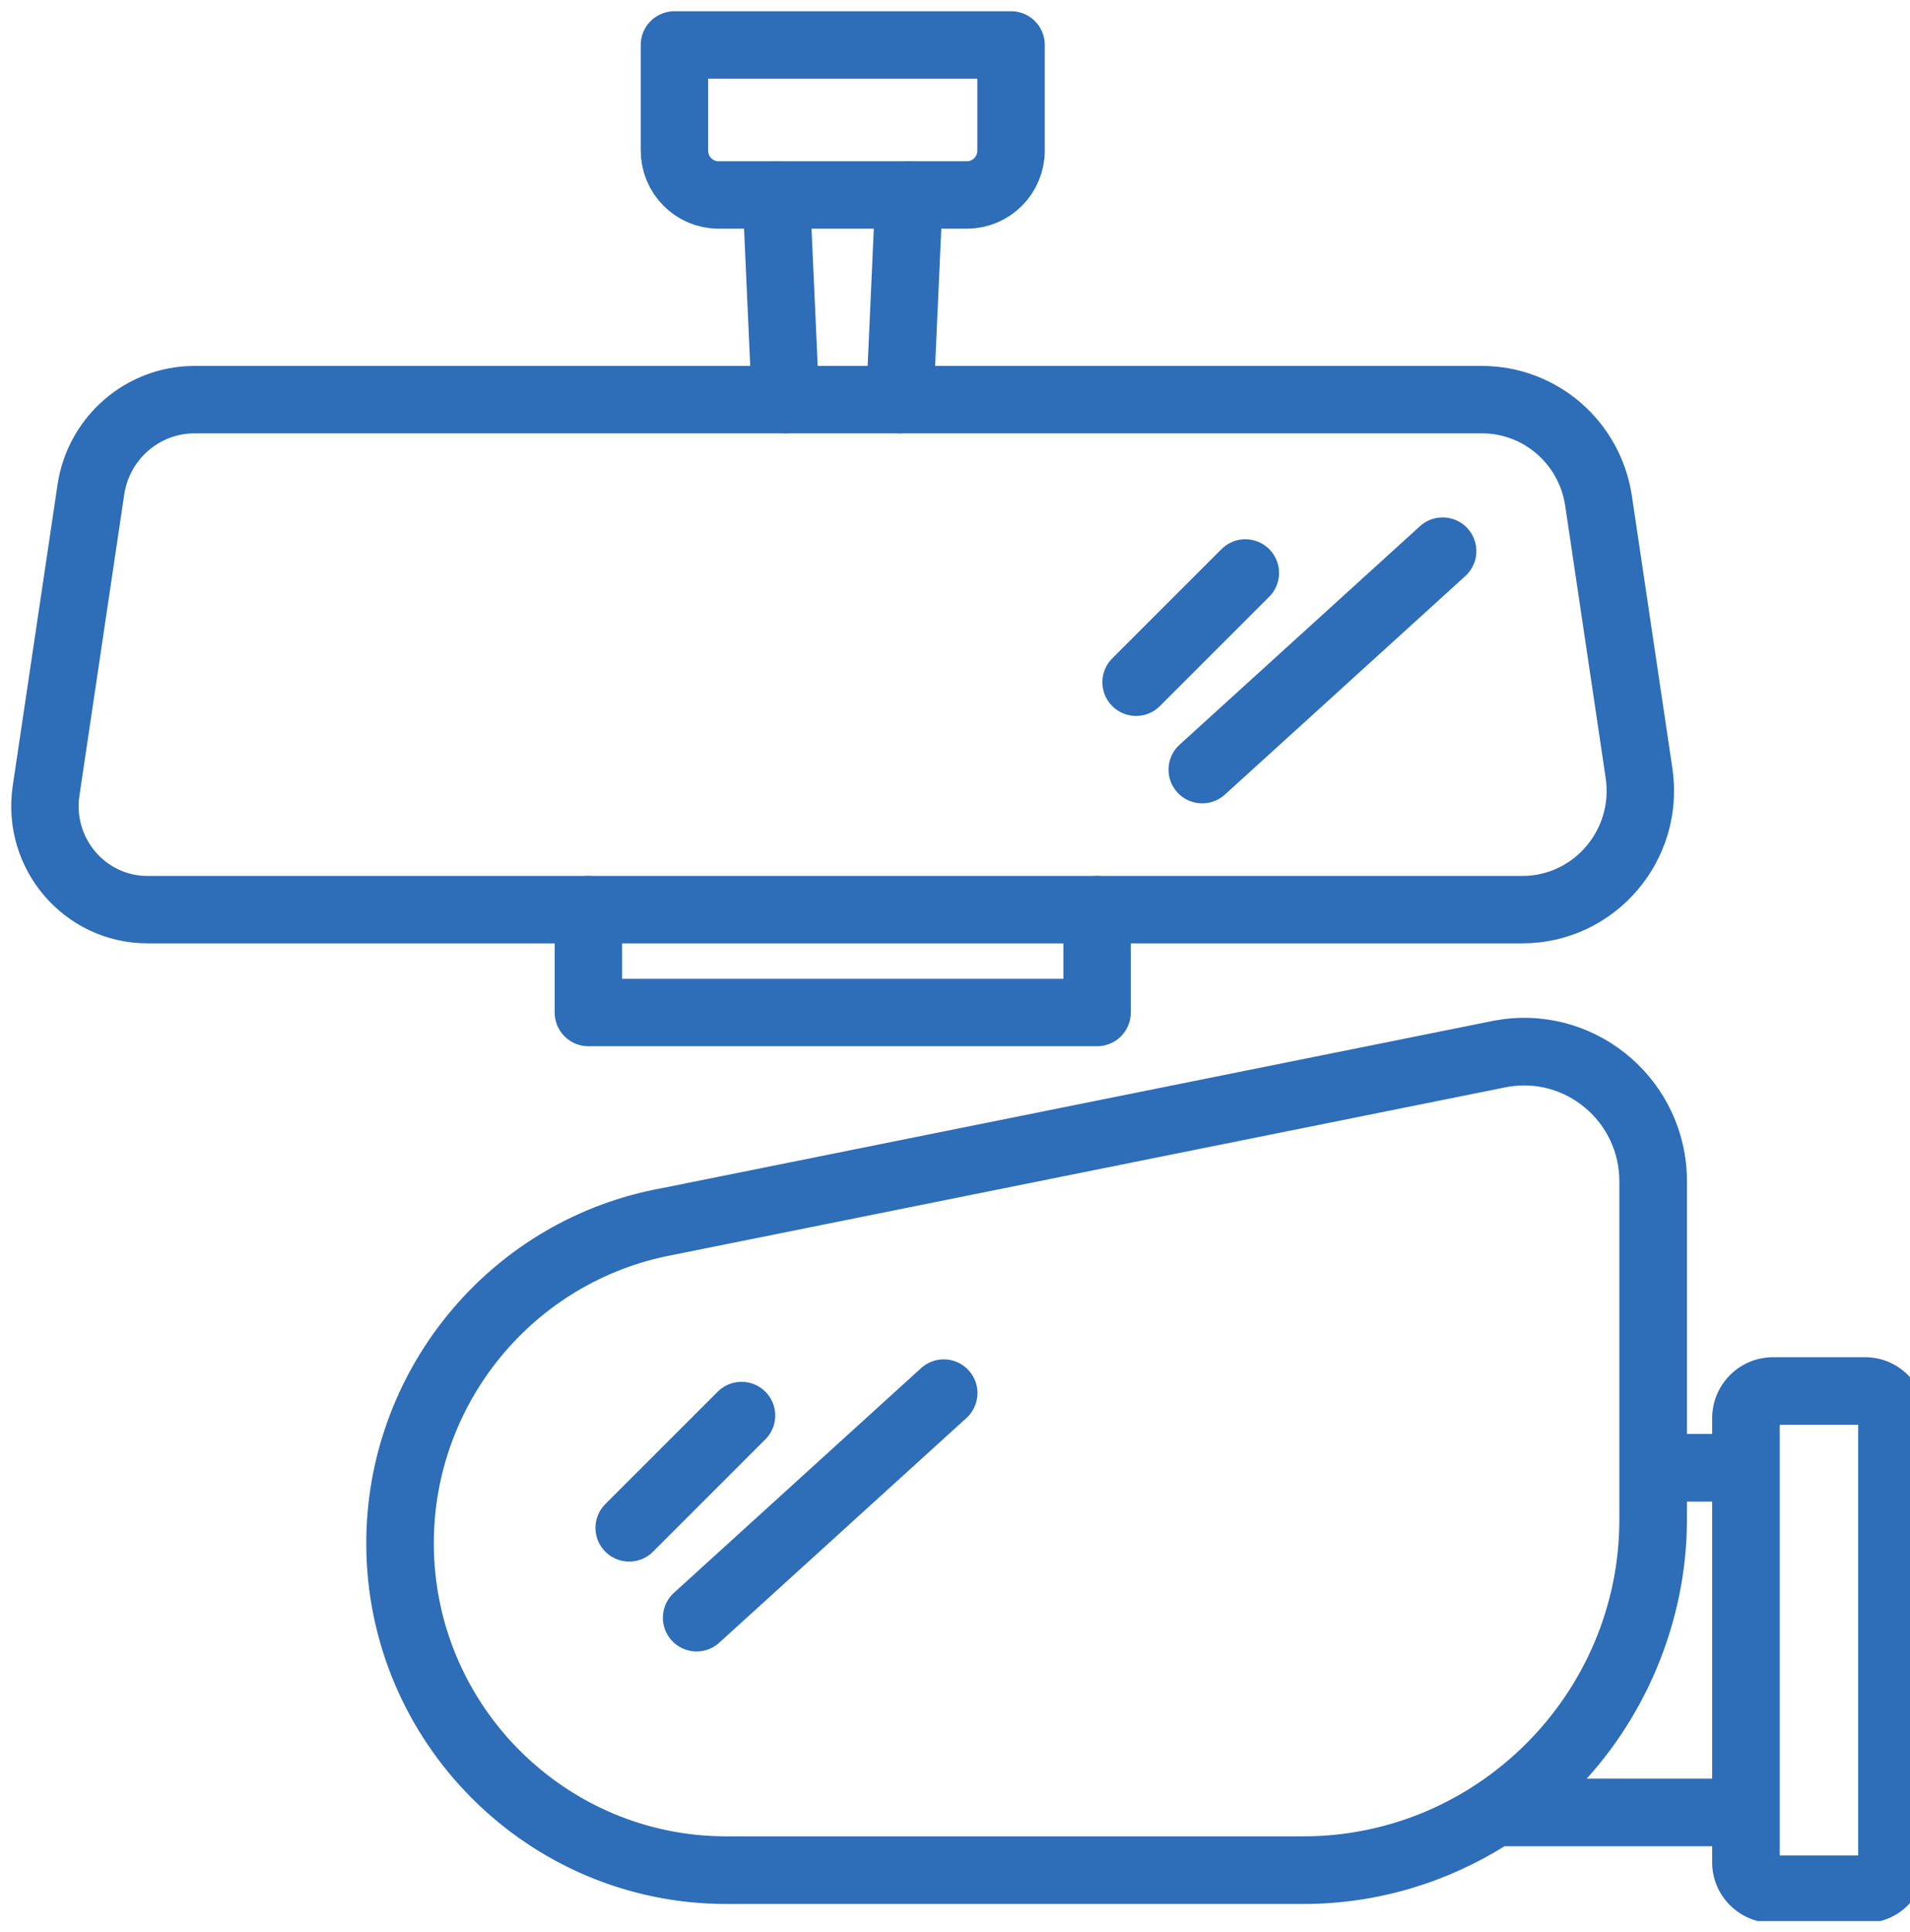
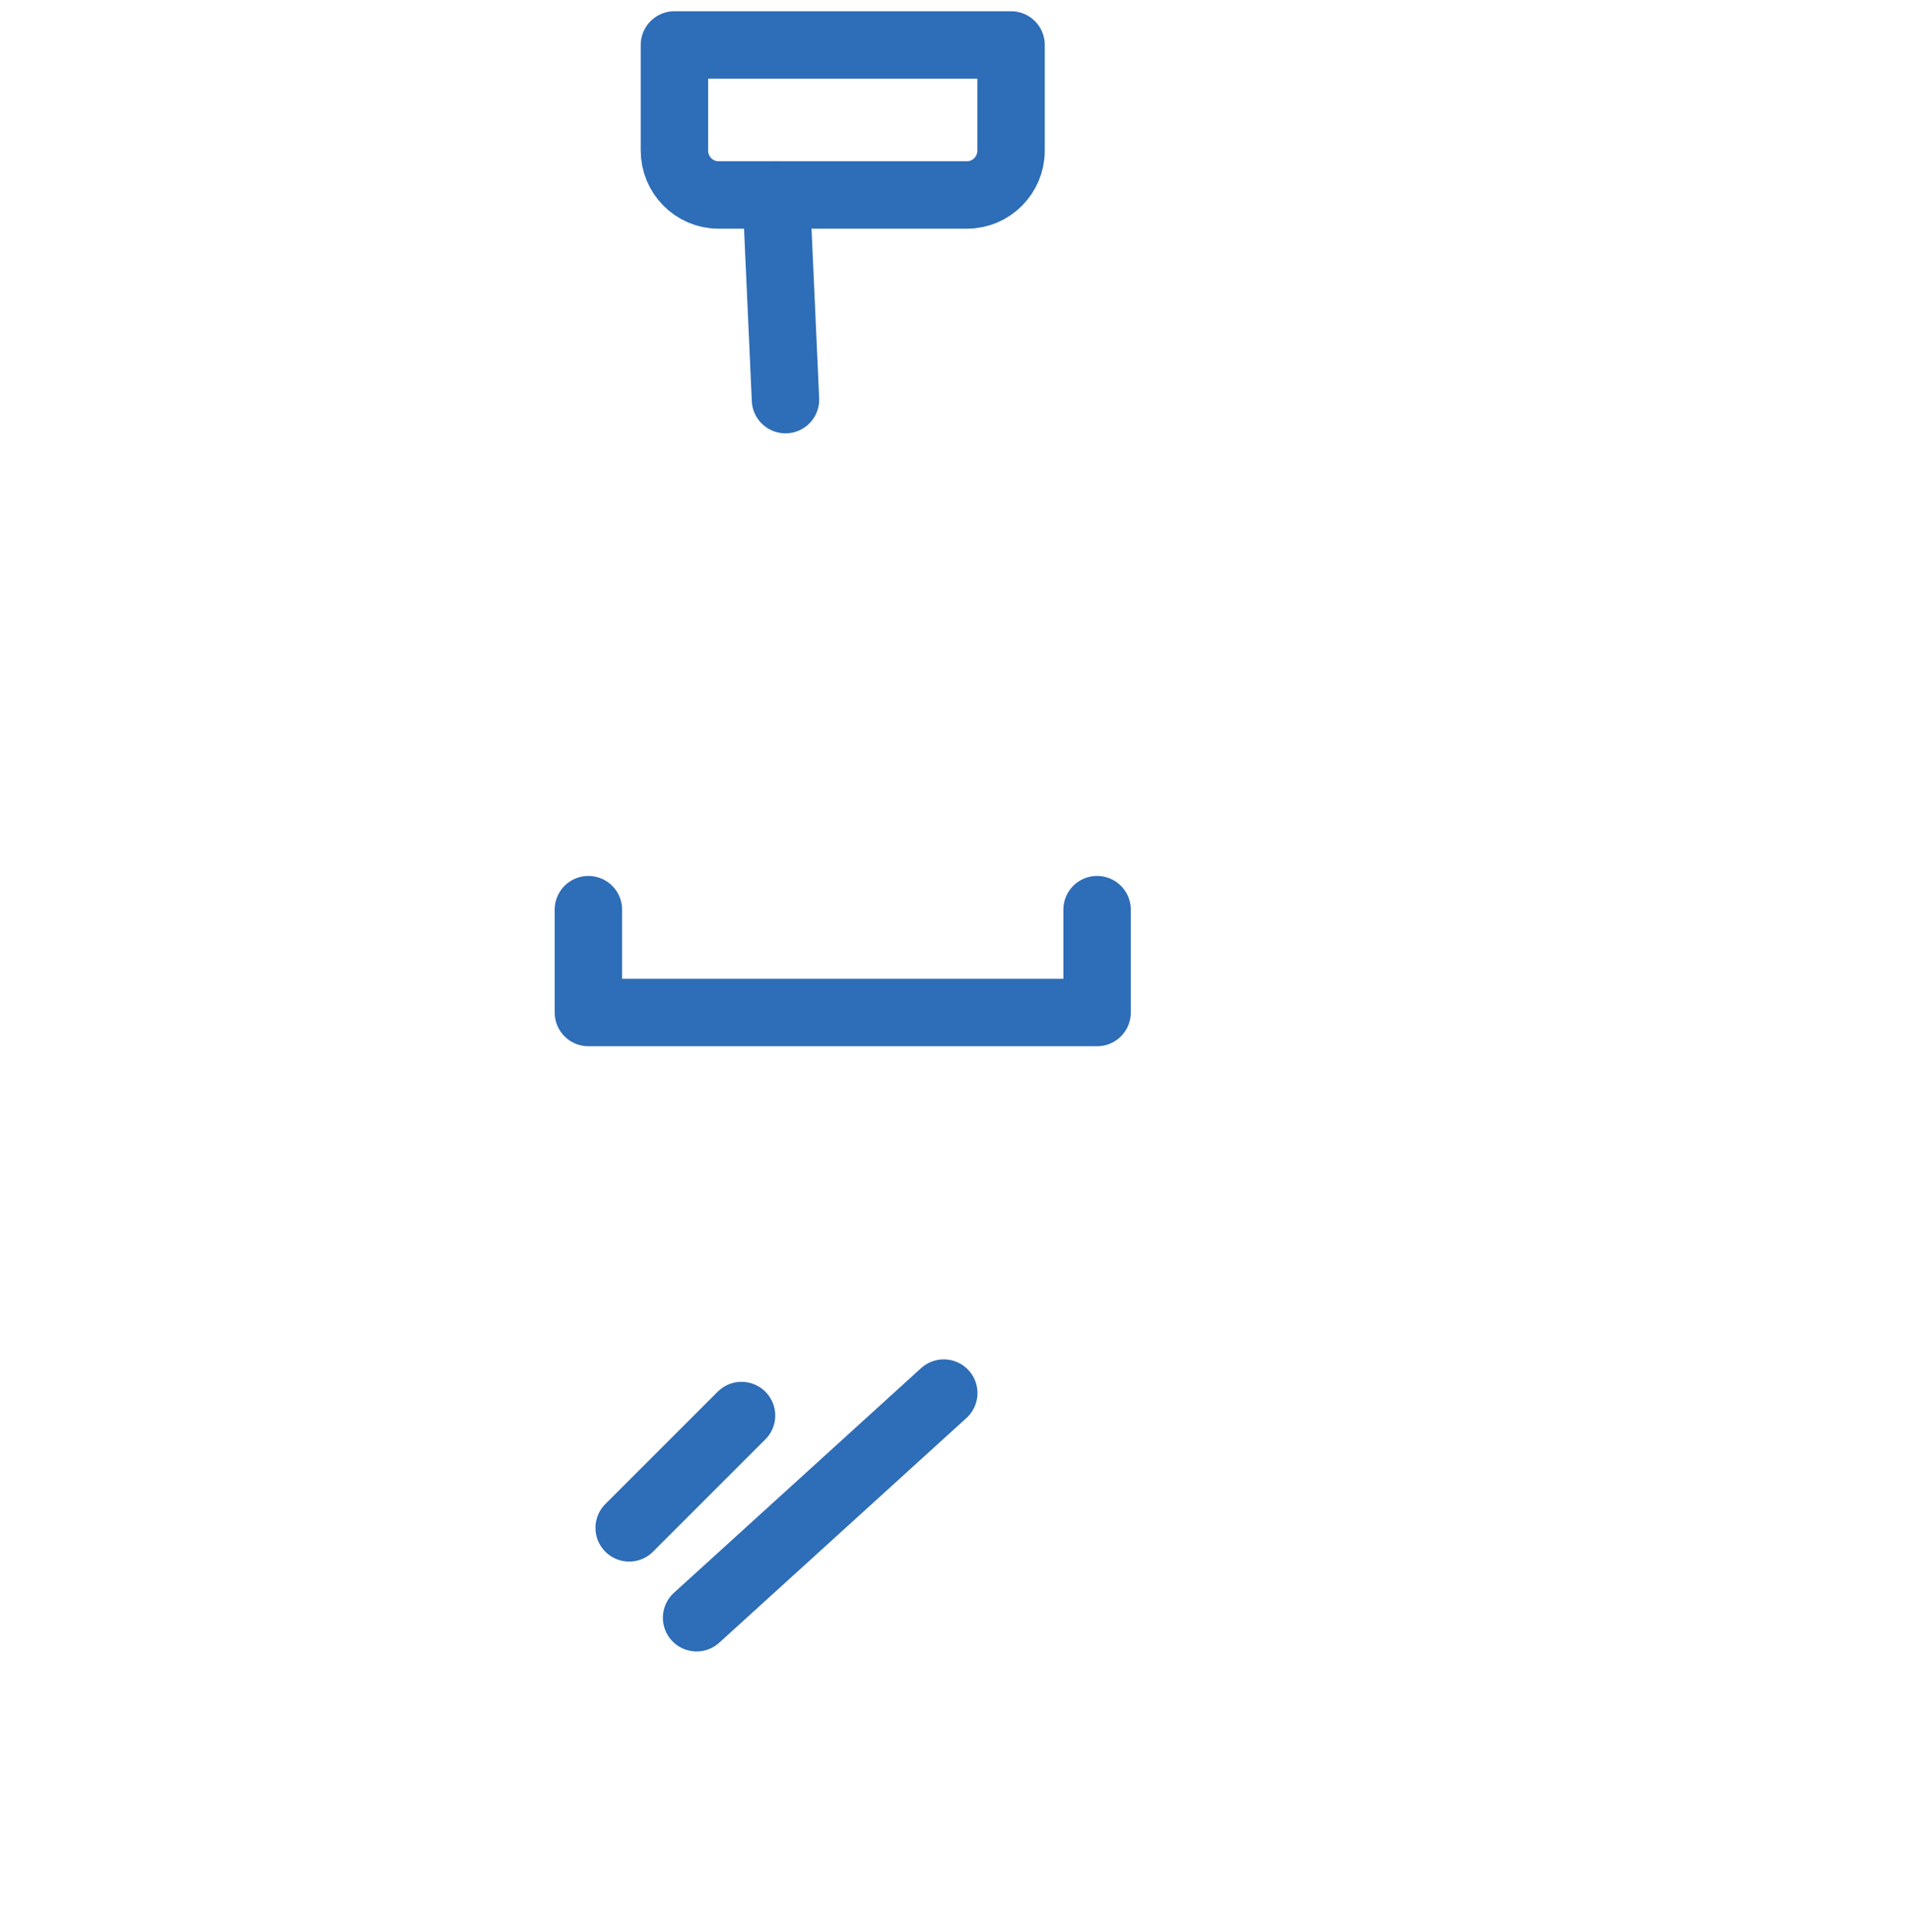
<svg xmlns="http://www.w3.org/2000/svg" width="85" height="86" viewBox="0 0 85 86" fill="none">
  <g clip-path="url(#clip0_377_1706)">
-     <path d="M66.957 45.706C71.06 45.184 74.724 48.389 74.724 52.579V64.17H76.546V63.117C76.546 61.815 77.603 60.755 78.904 60.755H83.006C84.302 60.755 85.35 61.817 85.35 63.117V82.887C85.35 84.182 84.299 85.236 83.006 85.236H78.904C77.605 85.236 76.546 84.184 76.546 82.887V81.82H66.856C64.284 83.438 61.253 84.389 57.997 84.389H32.323C23.68 84.388 16.65 77.344 16.65 68.685C16.65 61.25 21.891 54.775 29.192 53.287L29.542 53.22L66.554 45.77L66.559 45.768L66.957 45.706ZM78.904 63.065C78.877 63.065 78.853 63.087 78.853 63.117V82.888C78.853 82.9 78.856 82.906 78.862 82.912C78.869 82.918 78.882 82.927 78.904 82.927H83.006C83.017 82.927 83.024 82.925 83.027 82.924C83.031 82.922 83.034 82.92 83.035 82.918C83.037 82.916 83.038 82.914 83.04 82.91C83.042 82.906 83.044 82.899 83.044 82.888V63.117C83.044 63.093 83.035 63.08 83.029 63.073C83.023 63.067 83.016 63.065 83.006 63.065H78.904ZM72.416 52.579C72.416 49.691 69.81 47.514 66.99 48.037L29.974 55.489L29.841 55.516C23.503 56.721 18.956 62.288 18.956 68.685C18.956 76.07 24.954 82.079 32.323 82.079H57.996C65.966 82.079 72.416 75.545 72.416 67.629V52.579ZM74.723 67.629C74.723 72.127 72.853 76.46 69.795 79.511H76.546V66.48H74.723V67.629Z" fill="#2E6DB7" stroke="#2E6DB7" stroke-width="0.7" />
    <path d="M42 62L31 72" stroke="#2E6DB7" stroke-width="3" stroke-linecap="round" stroke-linejoin="round" />
    <path d="M33 63L28 68" stroke="#2E6DB7" stroke-width="3" stroke-linecap="round" stroke-linejoin="round" />
-     <path d="M67.753 40.485H6.567C3.776 40.485 1.641 37.986 2.05 35.201L4.044 21.793C4.388 19.492 6.349 17.786 8.659 17.786H65.95C68.55 17.786 70.751 19.701 71.139 22.288L72.941 34.408C73.416 37.606 70.959 40.485 67.747 40.485H67.753Z" stroke="#2E6DB7" stroke-width="3" stroke-linecap="round" stroke-linejoin="round" />
    <path d="M48.823 40.485V45.064H26.185V40.485" stroke="#2E6DB7" stroke-width="3" stroke-linecap="round" stroke-linejoin="round" />
-     <path d="M40.456 8.677L40.046 17.786" stroke="#2E6DB7" stroke-width="3" stroke-linecap="round" stroke-linejoin="round" />
    <path d="M34.956 17.786L34.546 8.677" stroke="#2E6DB7" stroke-width="3" stroke-linecap="round" stroke-linejoin="round" />
    <path d="M30.014 2H44.995V6.701C44.995 7.79 44.115 8.677 43.034 8.677H31.974C30.893 8.677 30.014 7.79 30.014 6.701V2Z" stroke="#2E6DB7" stroke-width="3" stroke-linecap="round" stroke-linejoin="round" />
-     <path d="M64.202 24.528L53.503 34.254" stroke="#2E6DB7" stroke-width="3" stroke-linecap="round" stroke-linejoin="round" />
-     <path d="M55.421 25.5L50.558 30.363" stroke="#2E6DB7" stroke-width="3" stroke-linecap="round" stroke-linejoin="round" />
  </g>
  <defs>
    <clipPath id="clip0_377_1706">
      <rect width="85" height="85" fill="white" transform="translate(0 0.5)" />
    </clipPath>
  </defs>
</svg>